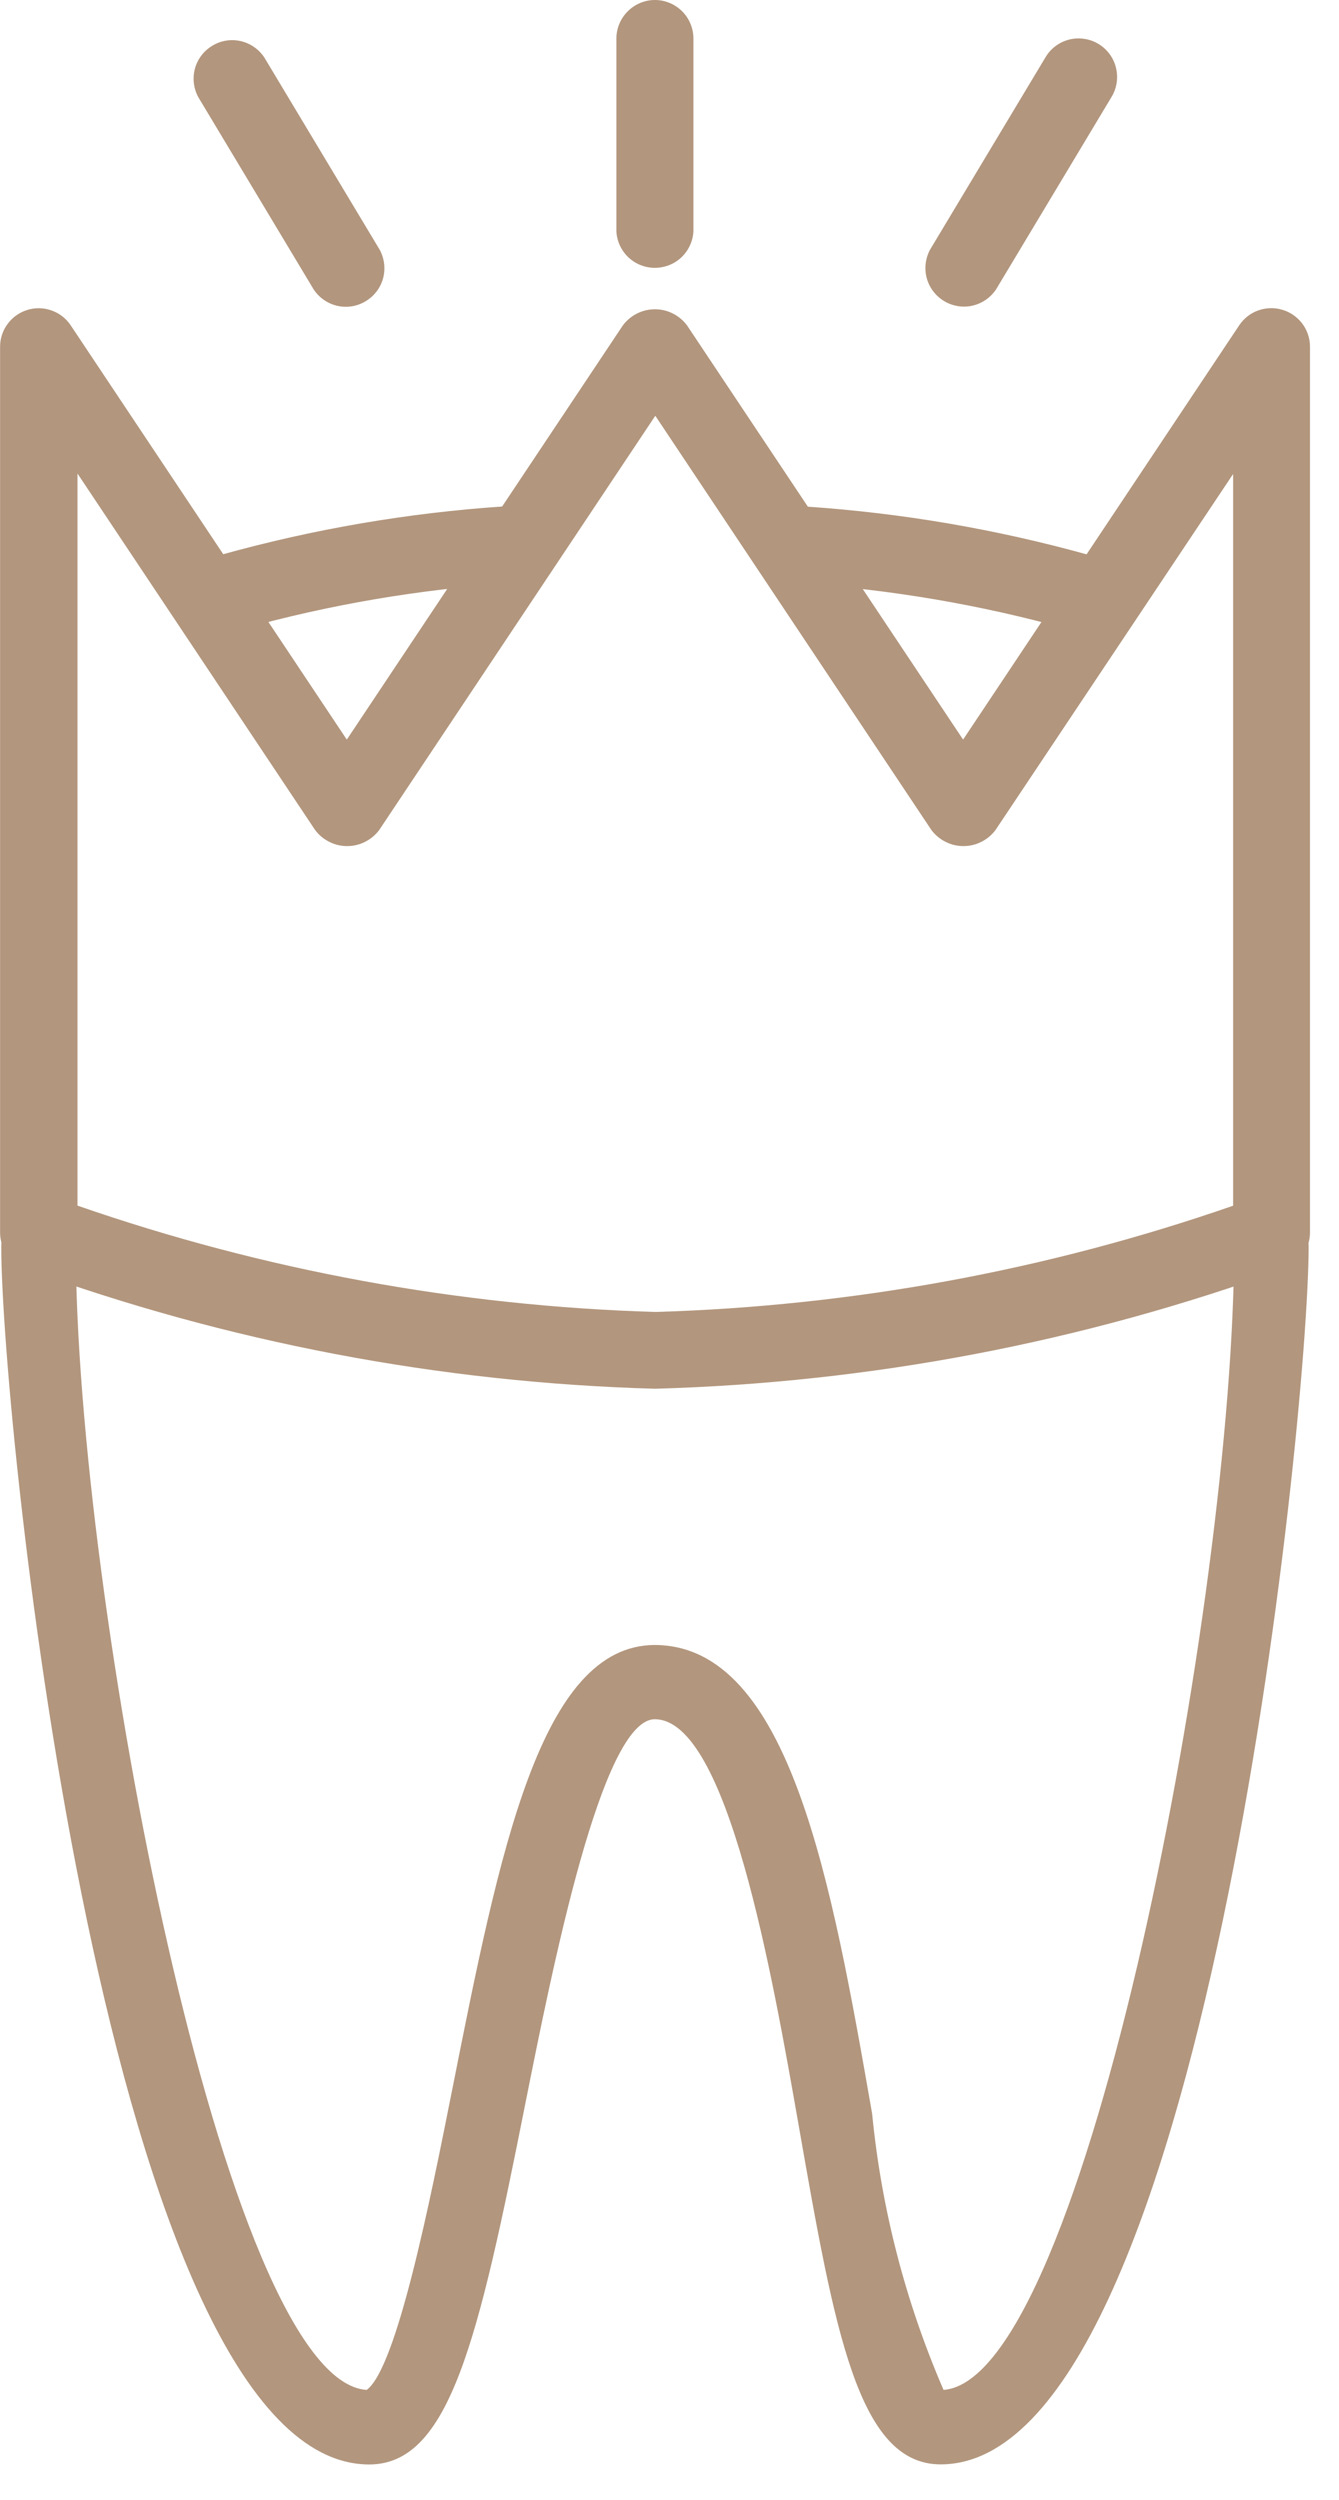
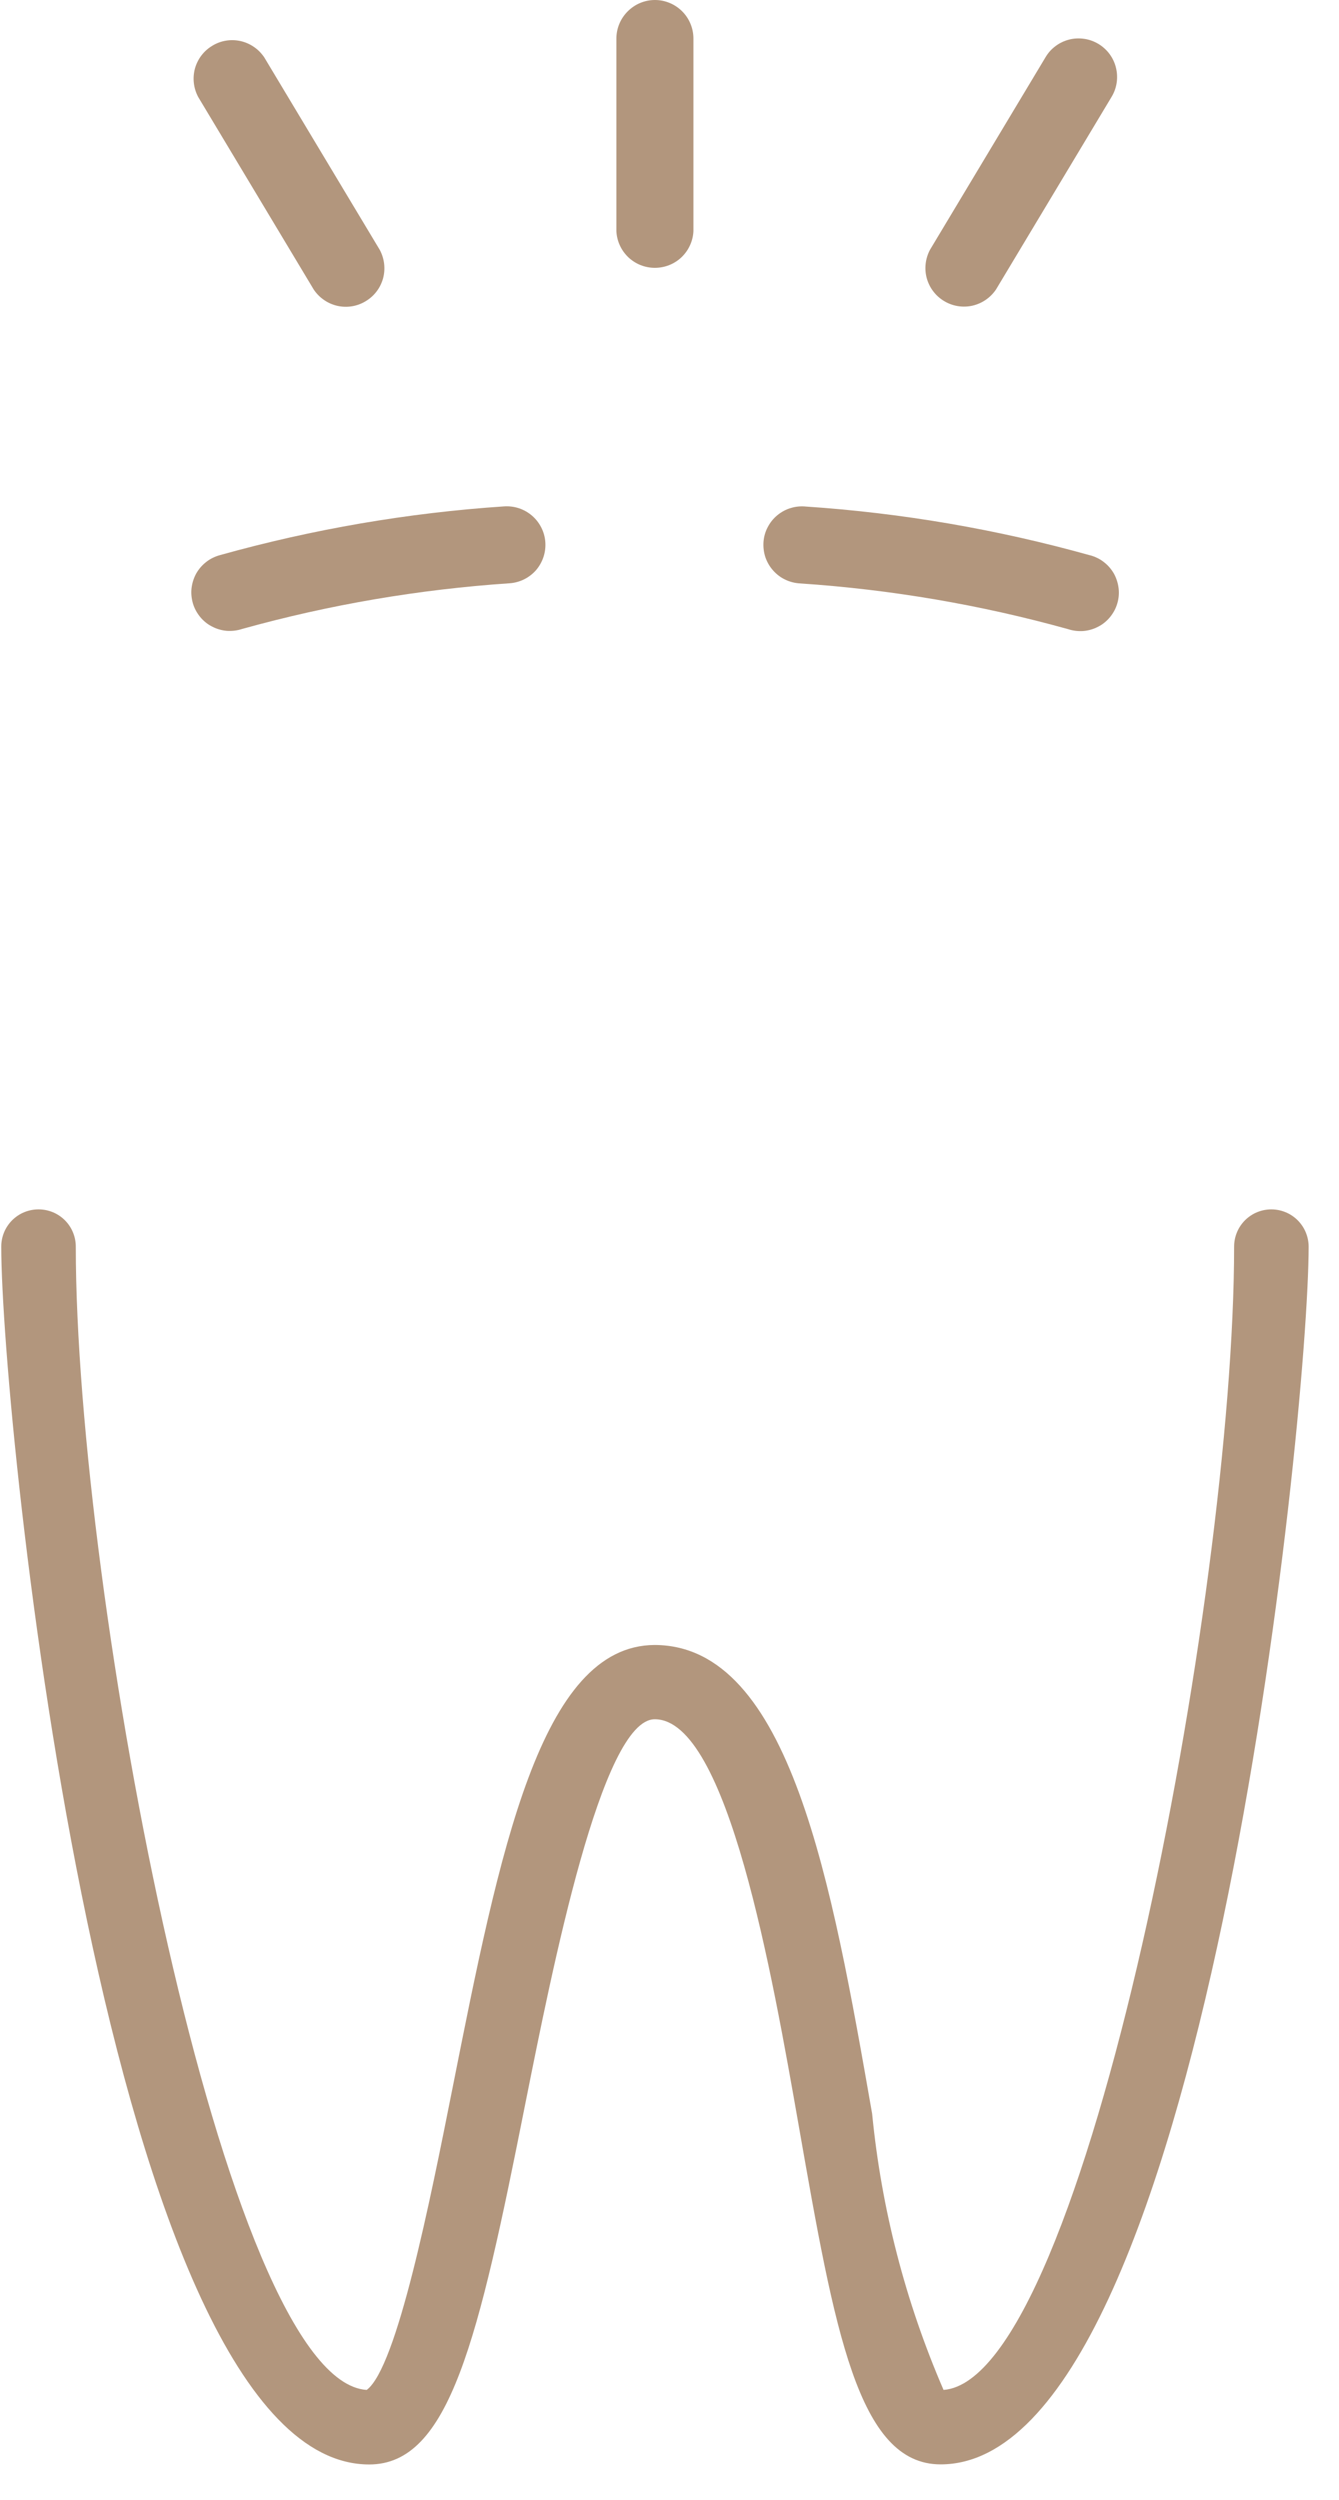
<svg xmlns="http://www.w3.org/2000/svg" width="15" height="28" viewBox="0 0 15 28" fill="none">
  <g clip-path="url(#clip0)">
    <path d="M14.242 13.546C14.131 13.546 14.025 13.59 13.947 13.668C13.869 13.746 13.825 13.852 13.825 13.963C13.825 17.857 12.163 26.649 10.57 26.769C10.144 25.785 9.874 24.742 9.77 23.675C9.319 21.097 8.852 18.43 7.334 18.425C6.054 18.431 5.597 20.731 5.068 23.395C4.82 24.642 4.447 26.517 4.108 26.769C2.514 26.669 0.849 17.86 0.849 13.963C0.849 13.852 0.805 13.746 0.727 13.668C0.648 13.589 0.542 13.546 0.432 13.546C0.321 13.546 0.215 13.589 0.136 13.668C0.058 13.746 0.014 13.852 0.014 13.963C0.014 15.908 1.202 27.604 4.136 27.604C5.036 27.604 5.358 26.216 5.886 23.557C6.186 22.057 6.74 19.257 7.335 19.257C8.151 19.257 8.65 22.113 8.949 23.817C9.349 26.097 9.611 27.603 10.537 27.603C13.471 27.603 14.659 15.903 14.66 13.962C14.659 13.851 14.615 13.746 14.537 13.668C14.459 13.59 14.352 13.546 14.242 13.546V13.546Z" fill="#B2967D" />
    <path d="M6.109 6.072C6.101 5.958 6.047 5.851 5.96 5.776C5.873 5.701 5.76 5.664 5.646 5.672C4.57 5.744 3.505 5.927 2.467 6.217C2.411 6.232 2.358 6.257 2.312 6.293C2.266 6.328 2.228 6.372 2.199 6.422C2.171 6.473 2.153 6.529 2.146 6.586C2.139 6.644 2.145 6.702 2.161 6.758C2.177 6.813 2.205 6.865 2.242 6.91C2.279 6.955 2.324 6.992 2.376 7.018C2.427 7.045 2.483 7.061 2.541 7.066C2.599 7.07 2.657 7.063 2.712 7.045C3.692 6.772 4.697 6.601 5.712 6.533C5.826 6.524 5.931 6.471 6.006 6.385C6.08 6.298 6.117 6.186 6.109 6.072V6.072Z" fill="#B2967D" />
    <path d="M12.208 6.219C11.17 5.929 10.106 5.746 9.031 5.674C8.973 5.668 8.915 5.673 8.86 5.69C8.804 5.706 8.753 5.734 8.708 5.771C8.663 5.808 8.627 5.853 8.6 5.905C8.573 5.956 8.557 6.013 8.553 6.07C8.549 6.128 8.556 6.186 8.574 6.241C8.593 6.296 8.622 6.347 8.661 6.39C8.699 6.433 8.746 6.469 8.798 6.493C8.85 6.518 8.907 6.532 8.965 6.535C9.98 6.603 10.985 6.774 11.965 7.047C12.02 7.065 12.078 7.072 12.136 7.068C12.194 7.063 12.25 7.047 12.301 7.02C12.353 6.994 12.398 6.957 12.435 6.912C12.472 6.867 12.5 6.815 12.516 6.76C12.533 6.704 12.538 6.646 12.531 6.588C12.524 6.531 12.506 6.475 12.478 6.424C12.449 6.374 12.411 6.33 12.365 6.295C12.319 6.259 12.266 6.234 12.21 6.219H12.208Z" fill="#B2967D" />
-     <path d="M14.366 3.47C14.277 3.443 14.182 3.446 14.095 3.477C14.008 3.508 13.933 3.567 13.882 3.644L10.789 8.284L7.696 3.644C7.654 3.588 7.6 3.543 7.538 3.512C7.475 3.48 7.407 3.464 7.337 3.464C7.267 3.464 7.199 3.48 7.136 3.512C7.074 3.543 7.02 3.588 6.978 3.644L3.885 8.284L0.792 3.644C0.741 3.567 0.666 3.509 0.579 3.478C0.491 3.446 0.397 3.444 0.308 3.471C0.219 3.498 0.142 3.552 0.087 3.626C0.031 3.7 0.001 3.79 0.001 3.883V13.809C0.002 13.896 0.029 13.981 0.078 14.052C0.128 14.123 0.198 14.178 0.279 14.209C2.545 15.034 4.928 15.488 7.338 15.555C9.748 15.488 12.132 15.034 14.397 14.209C14.478 14.178 14.548 14.123 14.598 14.052C14.647 13.981 14.674 13.896 14.675 13.809V3.883C14.675 3.79 14.645 3.7 14.589 3.625C14.533 3.551 14.455 3.496 14.366 3.47V3.47ZM13.814 13.505C11.729 14.229 9.547 14.63 7.341 14.695C5.135 14.629 2.953 14.228 0.868 13.504V5.304L3.53 9.297C3.572 9.353 3.626 9.398 3.688 9.429C3.751 9.461 3.819 9.477 3.889 9.477C3.959 9.477 4.027 9.461 4.09 9.429C4.152 9.398 4.206 9.353 4.248 9.297L7.341 4.657L10.434 9.297C10.476 9.353 10.53 9.398 10.592 9.429C10.655 9.461 10.723 9.477 10.793 9.477C10.863 9.477 10.931 9.461 10.994 9.429C11.056 9.398 11.11 9.353 11.152 9.297L13.814 5.309V13.509V13.505Z" fill="#B2967D" />
    <path d="M7.337 0C7.222 0 7.113 0.046 7.032 0.127C6.951 0.208 6.905 0.317 6.905 0.432V2.589C6.91 2.7 6.958 2.804 7.038 2.881C7.119 2.958 7.226 3 7.336 3C7.447 3 7.554 2.958 7.635 2.881C7.715 2.804 7.763 2.7 7.768 2.589V0.432C7.768 0.318 7.723 0.208 7.642 0.127C7.561 0.046 7.451 0 7.337 0Z" fill="#B2967D" />
    <path d="M4.255 2.8L2.96 0.642C2.898 0.55 2.804 0.485 2.695 0.46C2.587 0.436 2.474 0.454 2.379 0.512C2.283 0.569 2.214 0.66 2.184 0.767C2.155 0.874 2.168 0.988 2.22 1.086L3.515 3.244C3.577 3.336 3.671 3.401 3.78 3.426C3.888 3.45 4.001 3.432 4.096 3.374C4.192 3.317 4.261 3.226 4.291 3.119C4.32 3.012 4.307 2.898 4.255 2.8V2.8Z" fill="#B2967D" />
    <path d="M12.305 0.492C12.256 0.463 12.203 0.443 12.146 0.435C12.09 0.427 12.033 0.429 11.978 0.443C11.923 0.457 11.872 0.481 11.826 0.515C11.78 0.549 11.742 0.591 11.713 0.64L10.418 2.798C10.366 2.896 10.353 3.01 10.382 3.117C10.412 3.224 10.481 3.315 10.576 3.372C10.672 3.43 10.785 3.448 10.893 3.424C11.002 3.399 11.096 3.334 11.158 3.242L12.453 1.084C12.512 0.986 12.529 0.868 12.501 0.757C12.474 0.646 12.403 0.551 12.305 0.492V0.492Z" fill="#B2967D" />
  </g>
  <defs>
    <clipPath id="clip0">
      <rect width="14.673" height="27.605" fill="white" />
    </clipPath>
  </defs>
</svg>